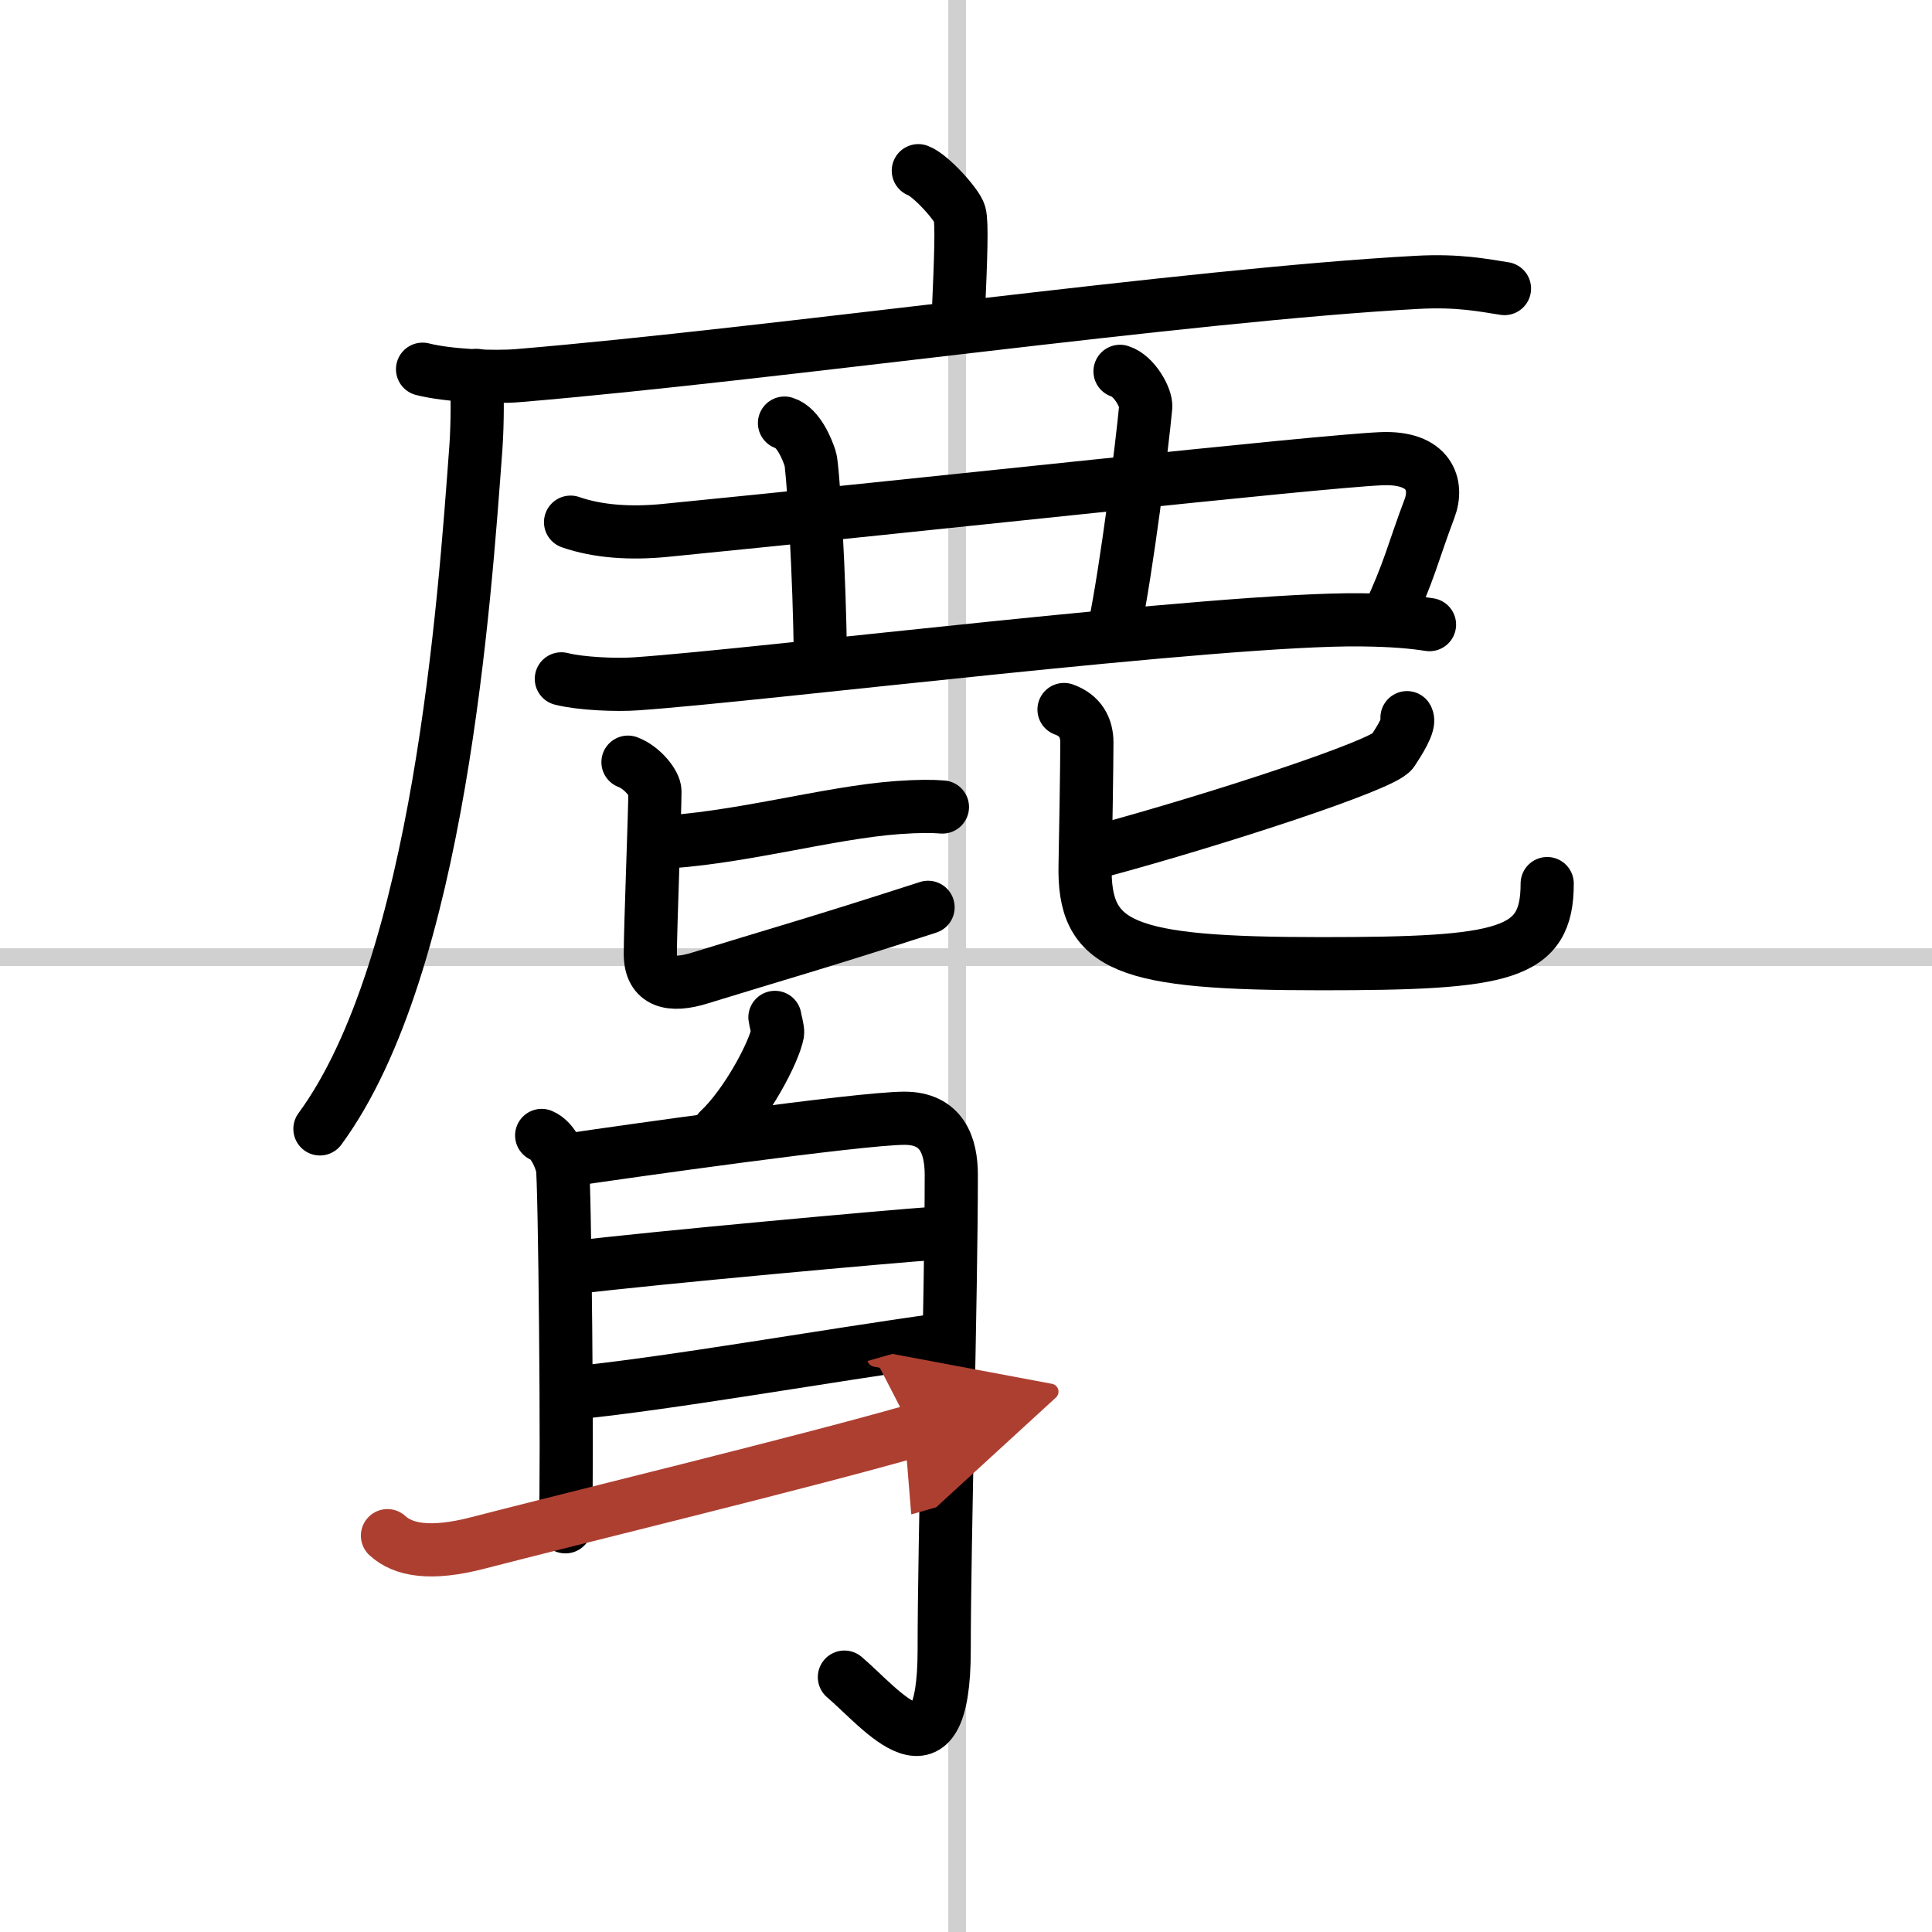
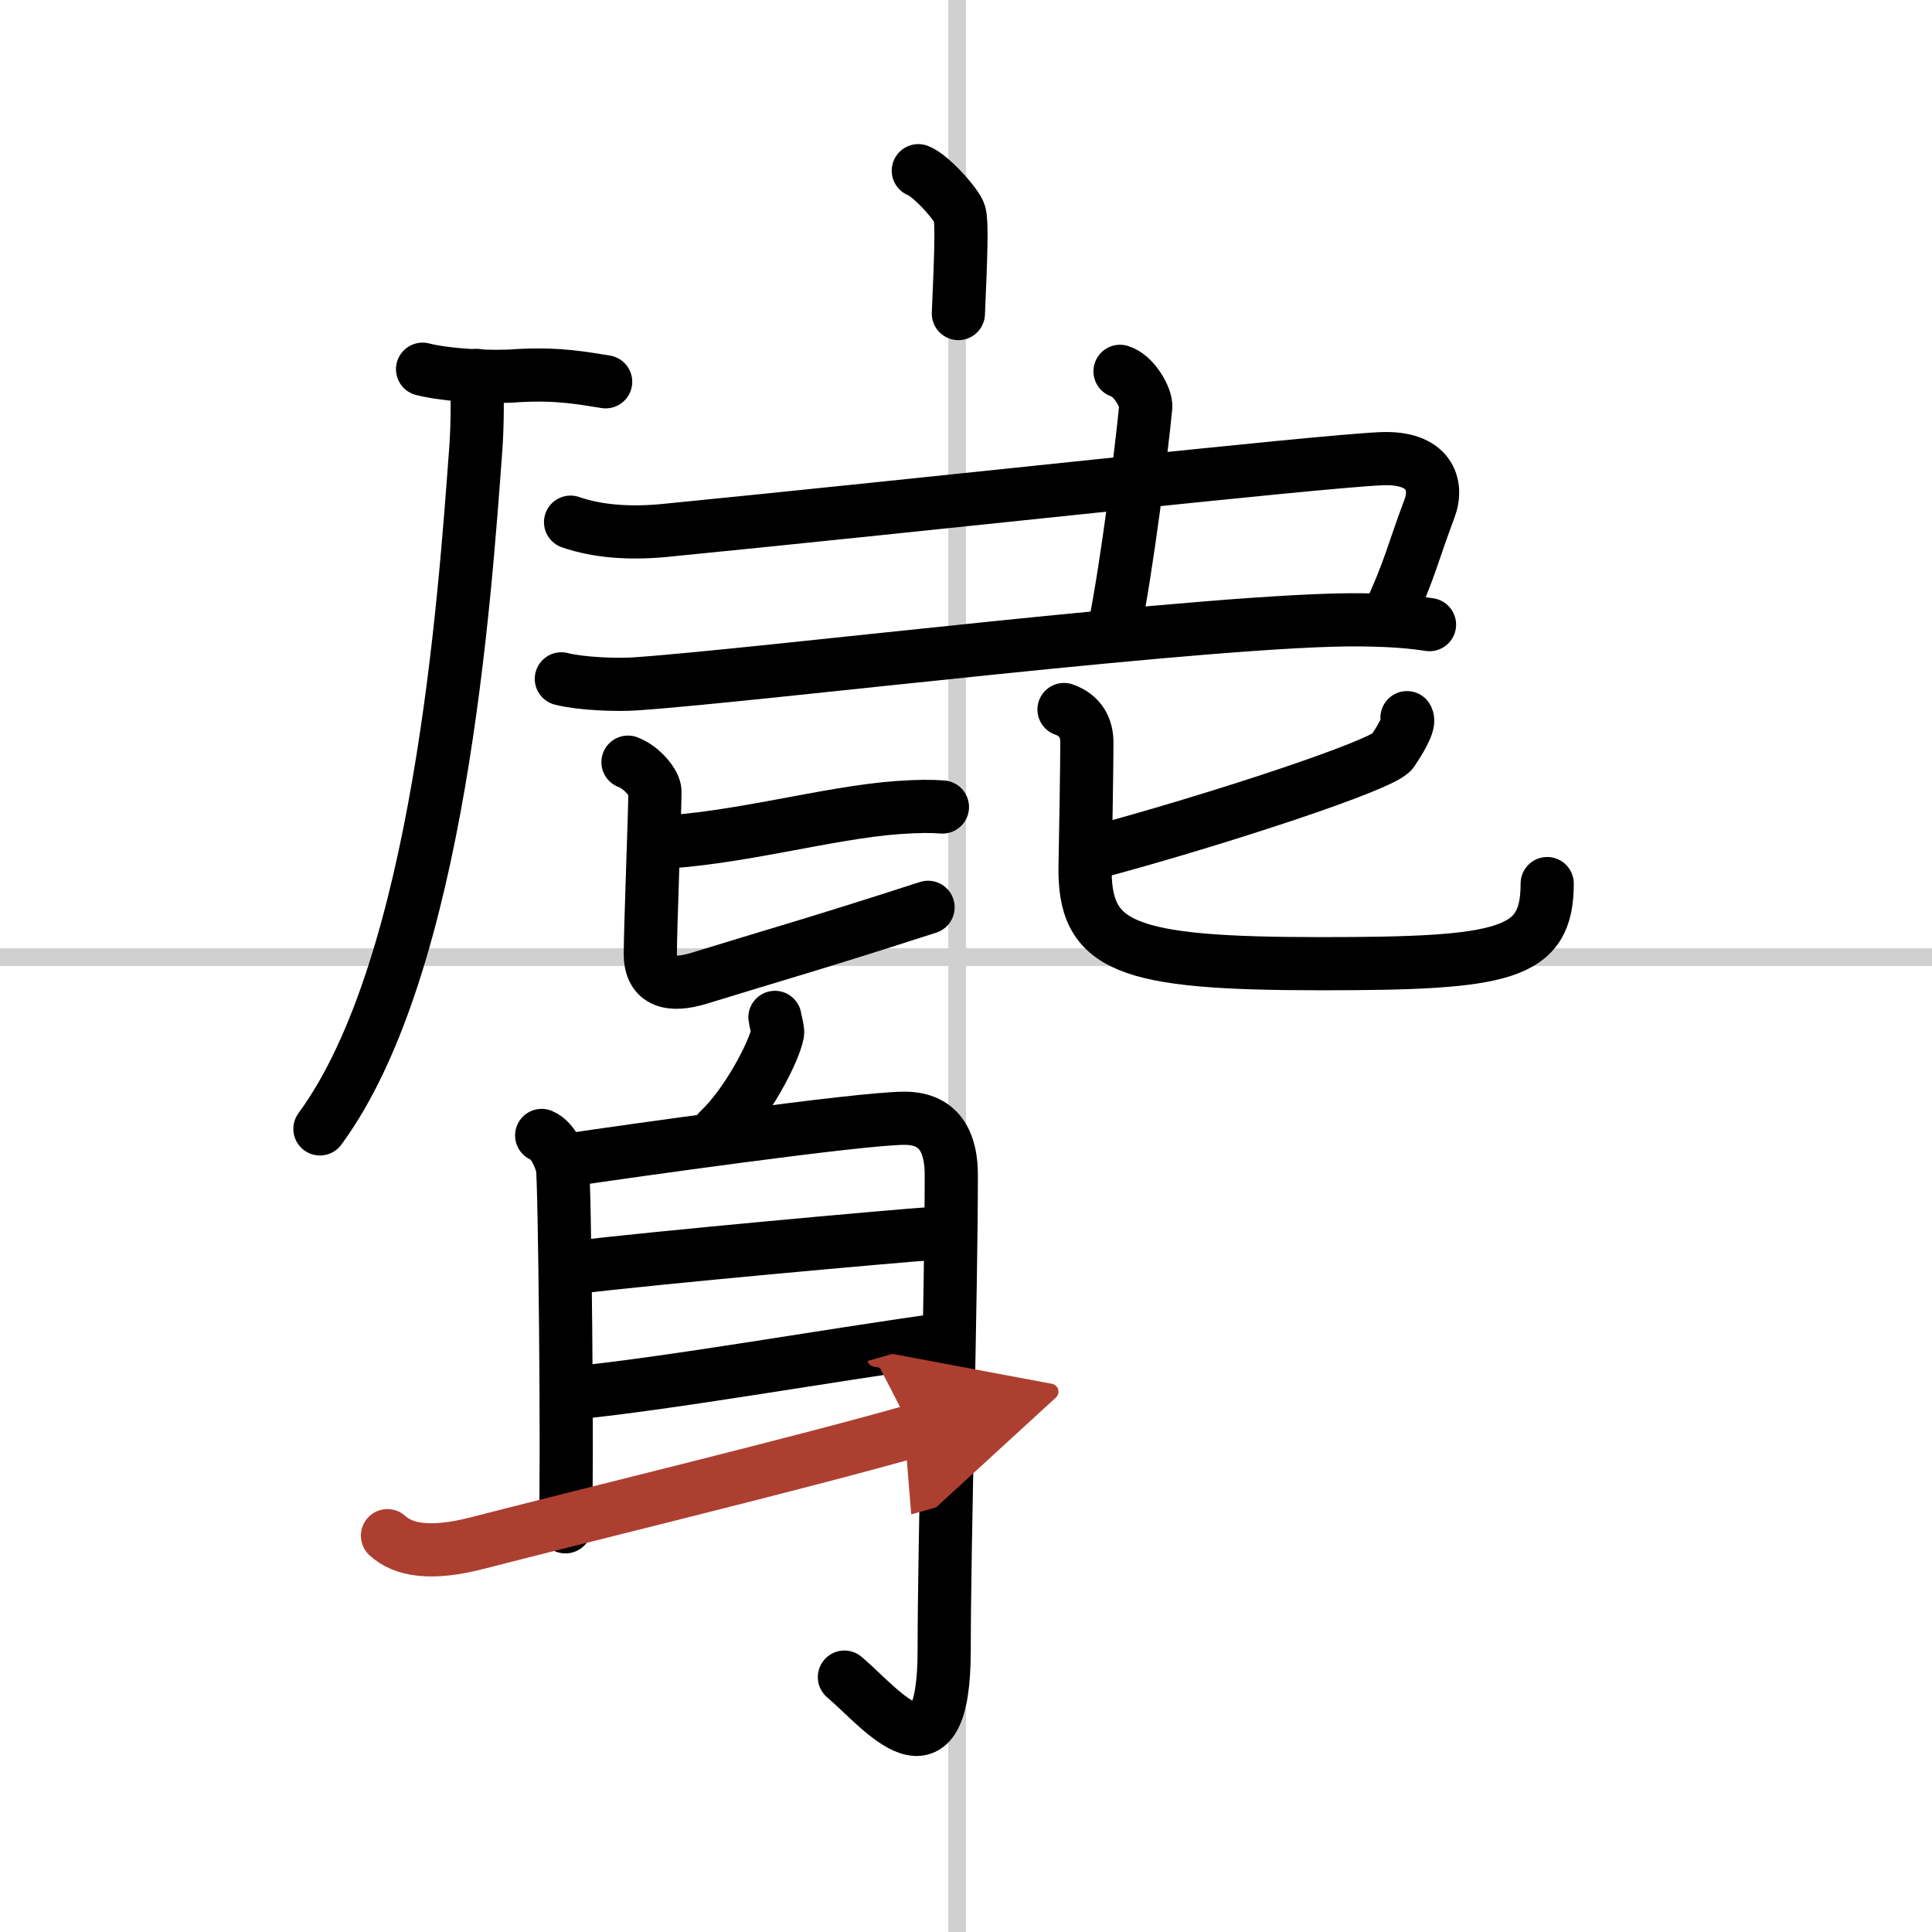
<svg xmlns="http://www.w3.org/2000/svg" width="400" height="400" viewBox="0 0 109 109">
  <defs>
    <marker id="a" markerWidth="4" orient="auto" refX="1" refY="5" viewBox="0 0 10 10">
      <polyline points="0 0 10 5 0 10 1 5" fill="#ad3f31" stroke="#ad3f31" />
    </marker>
  </defs>
  <g fill="none" stroke="#000" stroke-linecap="round" stroke-linejoin="round" stroke-width="3">
-     <rect width="100%" height="100%" fill="#fff" stroke="#fff" />
    <line x1="54" x2="54" y2="109" stroke="#d0d0d0" stroke-width="1" />
    <line x2="109" y1="54" y2="54" stroke="#d0d0d0" stroke-width="1" />
    <path d="m51.81 9.63c0.7 0.26 2.19 1.92 2.33 2.43s0.07 2.43-0.07 5.63" />
-     <path d="M23.84,20.83c1.41,0.36,3.99,0.48,5.4,0.36C43.5,20,67,16.63,79.95,15.93c2.34-0.13,3.76,0.17,4.93,0.35" />
+     <path d="M23.84,20.83c1.41,0.36,3.99,0.48,5.4,0.36c2.34-0.13,3.76,0.17,4.93,0.35" />
    <path d="m26.9 21.18c0.03 1.01 0.05 2.6-0.05 4.05-0.63 8.54-2.04 29.26-8.8 38.46" />
    <path d="m32.19 29.46c1.56 0.54 3.39 0.65 5.28 0.47 14.53-1.43 36.77-3.89 40.45-4.05 2.75-0.12 3.23 1.49 2.73 2.81-0.92 2.43-1.14 3.58-2.38 6.19" />
-     <path d="m44.26 23.87c0.8 0.24 1.29 1.51 1.45 2s0.54 6.88 0.57 11.15" />
    <path d="m63.19 20.95c0.8 0.24 1.49 1.5 1.45 2-0.2 2.18-1.07 9.09-1.76 12.46" />
    <path d="m31.67 38.3c1.1 0.28 3.12 0.36 4.22 0.28 7.01-0.48 33.04-3.71 40.91-3.61 1.83 0.02 2.94 0.13 3.85 0.27" />
    <path d="m36.92 47.54c4.55-0.17 9.79-1.7 13.75-1.98 1.16-0.08 1.9-0.08 2.5-0.03" />
    <path d="m35.43 43c0.82 0.31 1.52 1.22 1.52 1.64 0 1.14-0.26 7.73-0.26 9.18 0 1.61 1.16 1.87 2.79 1.36 4.27-1.32 6.51-1.93 12.88-3.99" />
    <path d="m79.38 40.49c0.21 0.32-0.46 1.35-0.82 1.9-0.51 0.78-10.03 3.88-16.45 5.61" />
    <path d="m60.03 40.03c0.93 0.33 1.29 1.03 1.29 1.86 0 1.09-0.07 5.61-0.1 6.89-0.11 4.68 2.22 5.59 13.33 5.59 10.39 0 12.74-0.49 12.74-4.52" />
    <path d="m43.72 57.4c0.01 0.13 0.18 0.7 0.15 0.89-0.2 1.08-1.75 4.02-3.31 5.48" />
    <path d="m30.56 64.06c0.65 0.27 1.04 1.23 1.17 1.78s0.3 16.87 0.17 20.3" />
    <path d="m32.17 65.43c3.11-0.46 16.29-2.33 18.84-2.34 2.14-0.01 2.66 1.56 2.66 3.2 0 6.8-0.4 20.69-0.4 26.78 0 7.93-3.53 3.33-5.63 1.55" />
    <path d="m32.42 71.51c4.47-0.55 18.12-1.78 20.2-1.92" />
    <path d="m32.37 78.59c5.49-0.55 14.13-2.09 20.76-3.01" />
    <path d="m21.86 86.64c0.89 0.82 2.44 1.1 5.1 0.41 5.4-1.4 18.29-4.53 24.52-6.31" marker-end="url(#a)" stroke="#ad3f31" />
  </g>
</svg>